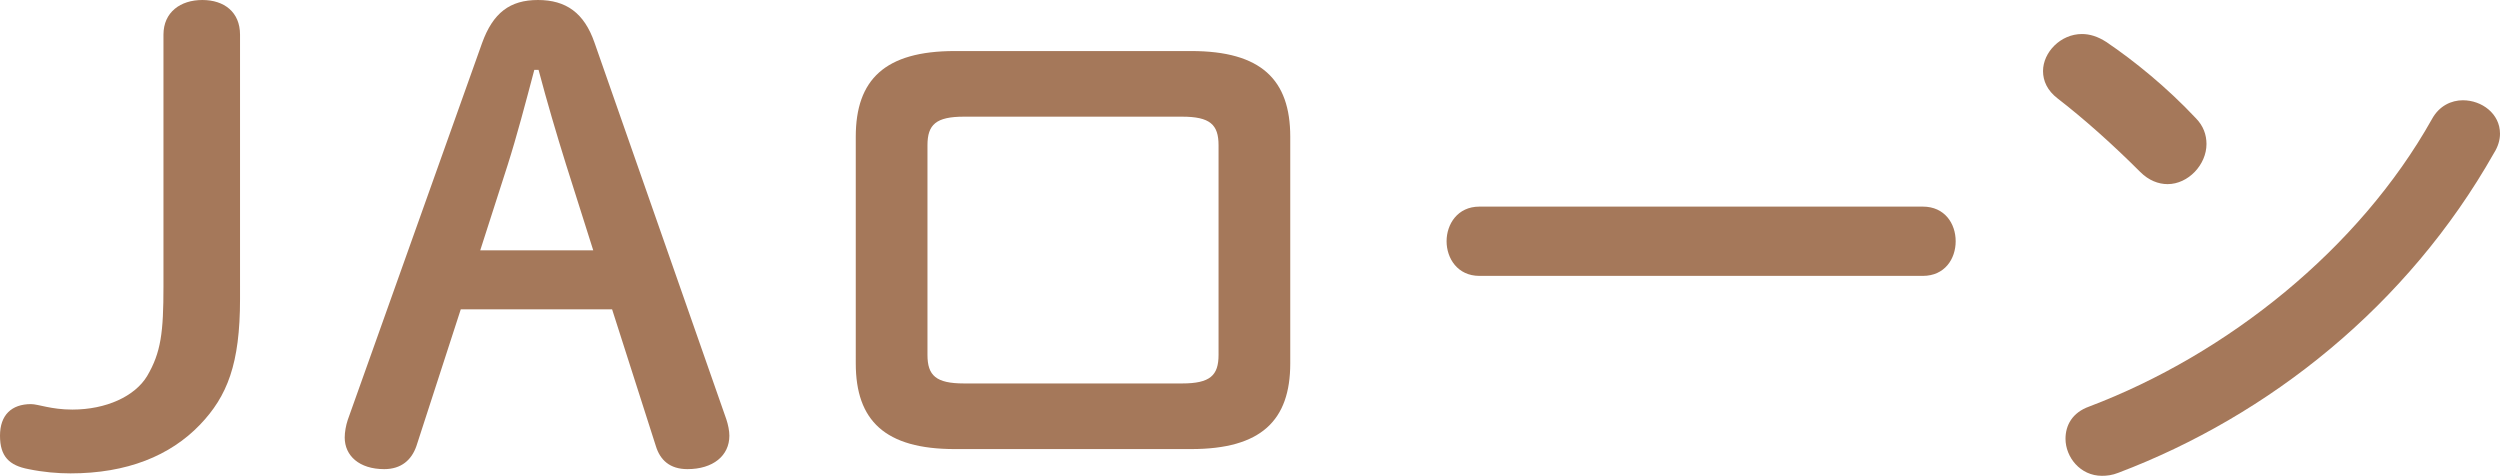
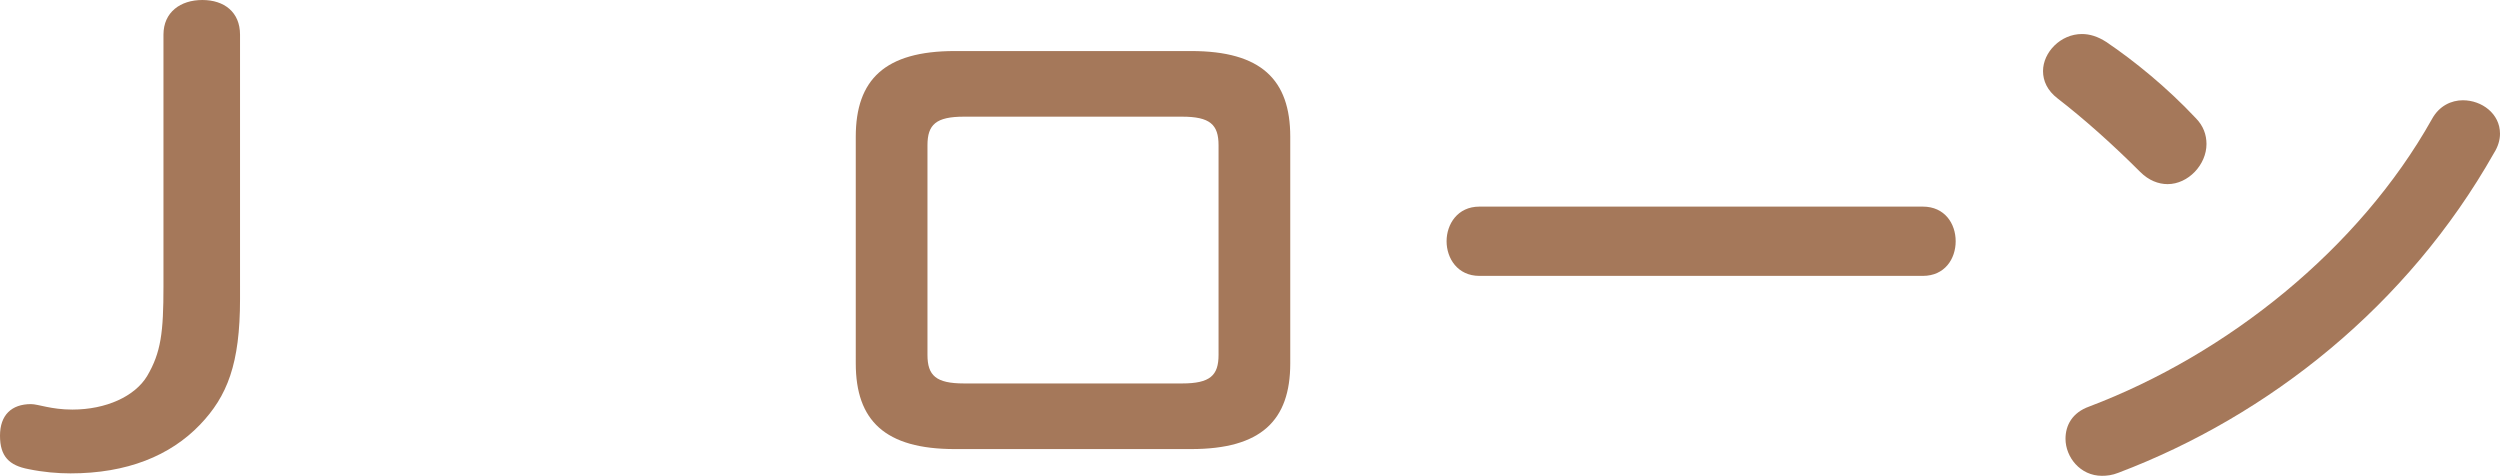
<svg xmlns="http://www.w3.org/2000/svg" id="_レイヤー_2" width="164.56" height="31.31" viewBox="0 0 164.56 31.31">
  <defs>
    <style>.cls-1{fill:#a5785a;}</style>
  </defs>
  <g id="_レイヤー_1-2">
    <g>
      <path class="cls-1" d="M15.8,19.68c0,4.28-.84,6.4-2.64,8.28-1.96,2.04-4.8,3.2-8.52,3.2-.84,0-1.8-.08-2.76-.28-1.28-.24-1.88-.84-1.88-2.2s.76-2.08,2.04-2.08c.48,0,1.32,.36,2.72,.36,2.24,0,4.12-.88,4.92-2.2,.92-1.56,1.08-2.88,1.08-5.92V2.28c0-1.48,1.12-2.28,2.56-2.28s2.48,.8,2.48,2.28V19.68Z" />
-       <path class="cls-1" d="M31.73,2.84c.72-2,1.84-2.84,3.68-2.84s3.04,.84,3.72,2.8l8.68,24.8c.12,.36,.2,.76,.2,1.08,0,1.32-1.08,2.2-2.76,2.2-1.16,0-1.8-.6-2.08-1.52l-2.88-9h-9.96l-2.92,9c-.32,.92-1,1.52-2.12,1.52-1.64,0-2.6-.88-2.6-2.08,0-.36,.08-.8,.2-1.16L31.73,2.84Zm3.44,1.76c-.56,2.12-1.16,4.4-1.76,6.28l-1.8,5.6h7.44l-1.8-5.68c-.6-1.92-1.24-4.08-1.8-6.2h-.28Z" />
      <path class="cls-1" d="M62.85,29.56c-4.6,0-6.52-1.88-6.52-5.64V9c0-3.76,1.92-5.64,6.52-5.64h15.56c4.6,0,6.52,1.88,6.52,5.64v14.92c0,3.76-1.92,5.64-6.52,5.64h-15.56Zm14.96-4.32c1.84,0,2.4-.52,2.4-1.88V9.56c0-1.36-.56-1.88-2.4-1.88h-14.36c-1.84,0-2.4,.52-2.4,1.88v13.8c0,1.36,.56,1.88,2.4,1.88h14.36Z" />
      <path class="cls-1" d="M126.57,13.6c1.44,0,2.16,1.12,2.16,2.28s-.72,2.28-2.16,2.28h-29.19c-1.44,0-2.16-1.16-2.16-2.28s.72-2.28,2.16-2.28h29.19Z" />
      <path class="cls-1" d="M144.52,7.76c.52,.52,.72,1.12,.72,1.72,0,1.36-1.2,2.64-2.56,2.64-.6,0-1.24-.24-1.8-.8-1.8-1.8-3.68-3.48-5.44-4.84-.68-.52-.96-1.16-.96-1.8,0-1.24,1.16-2.44,2.56-2.44,.52,0,1.04,.16,1.6,.52,1.84,1.24,4,3,5.88,5Zm17.6-1.16c1.24,0,2.44,.88,2.44,2.2,0,.4-.12,.84-.4,1.28-5.68,10.04-14.8,17.28-24.72,21.04-.4,.16-.76,.2-1.08,.2-1.44,0-2.4-1.24-2.4-2.44,0-.88,.44-1.72,1.56-2.12,9.08-3.44,17.76-10.36,22.56-18.92,.48-.88,1.28-1.24,2.04-1.24Z" />
    </g>
  </g>
</svg>